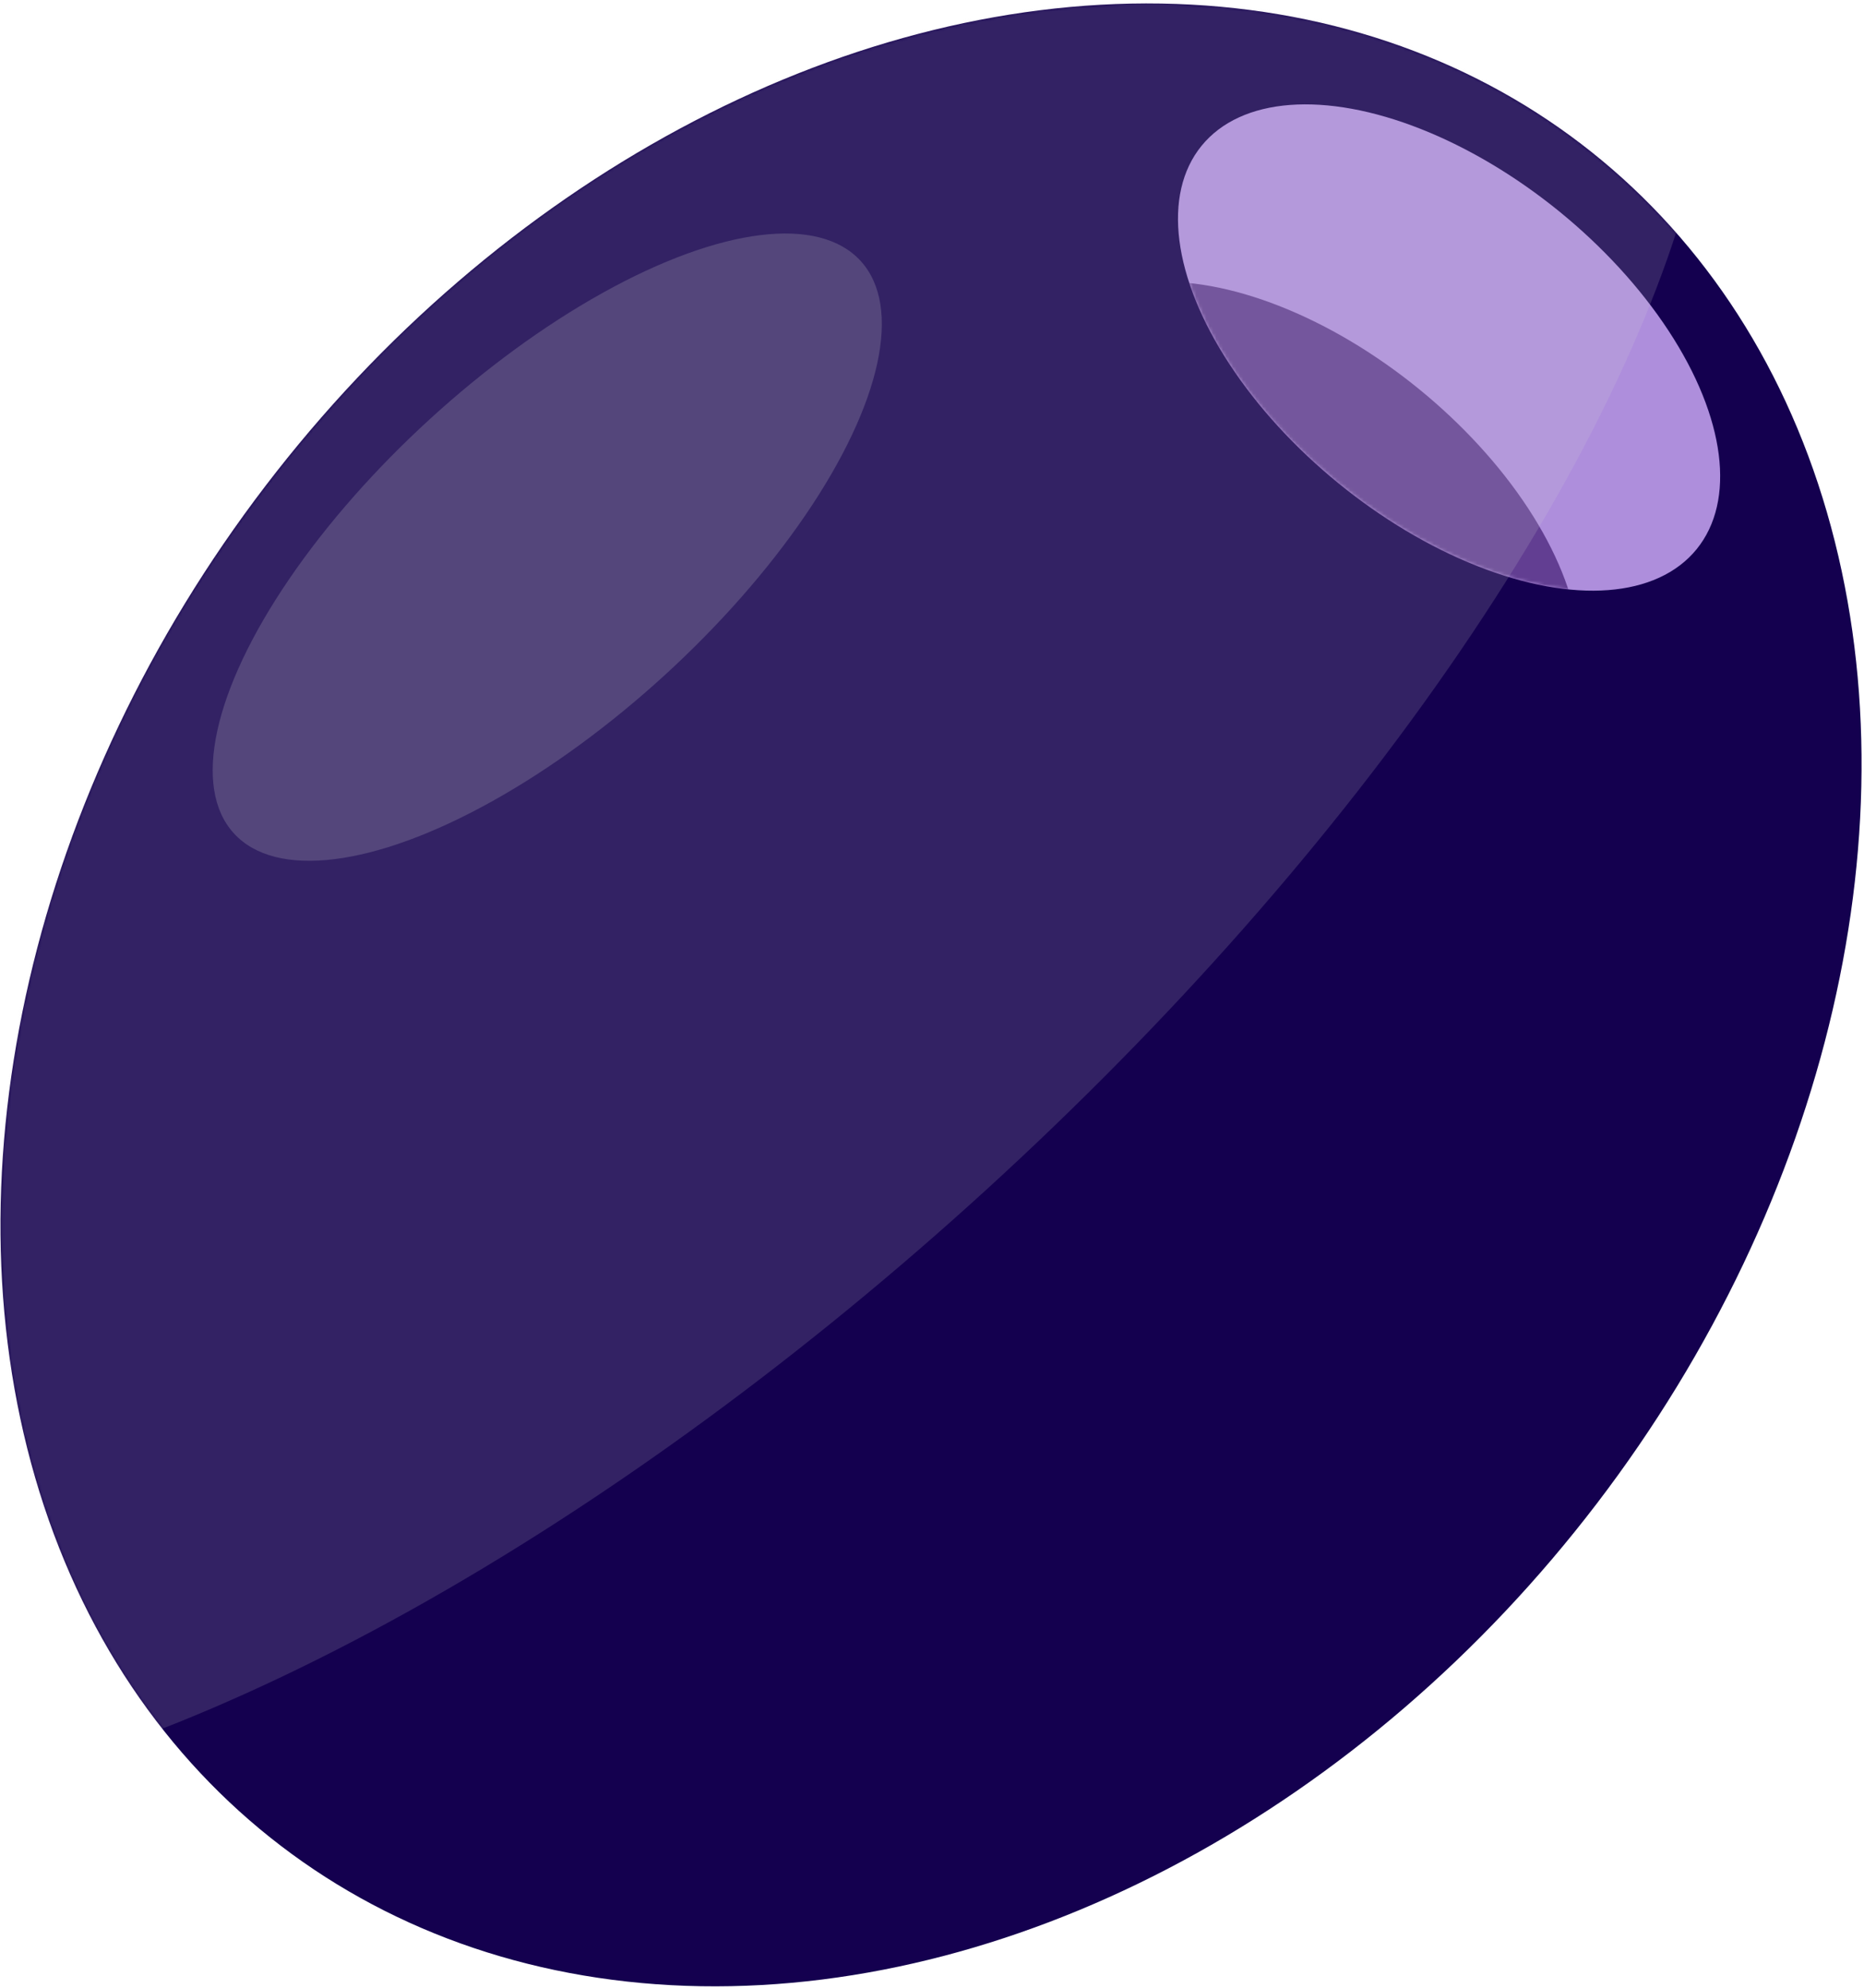
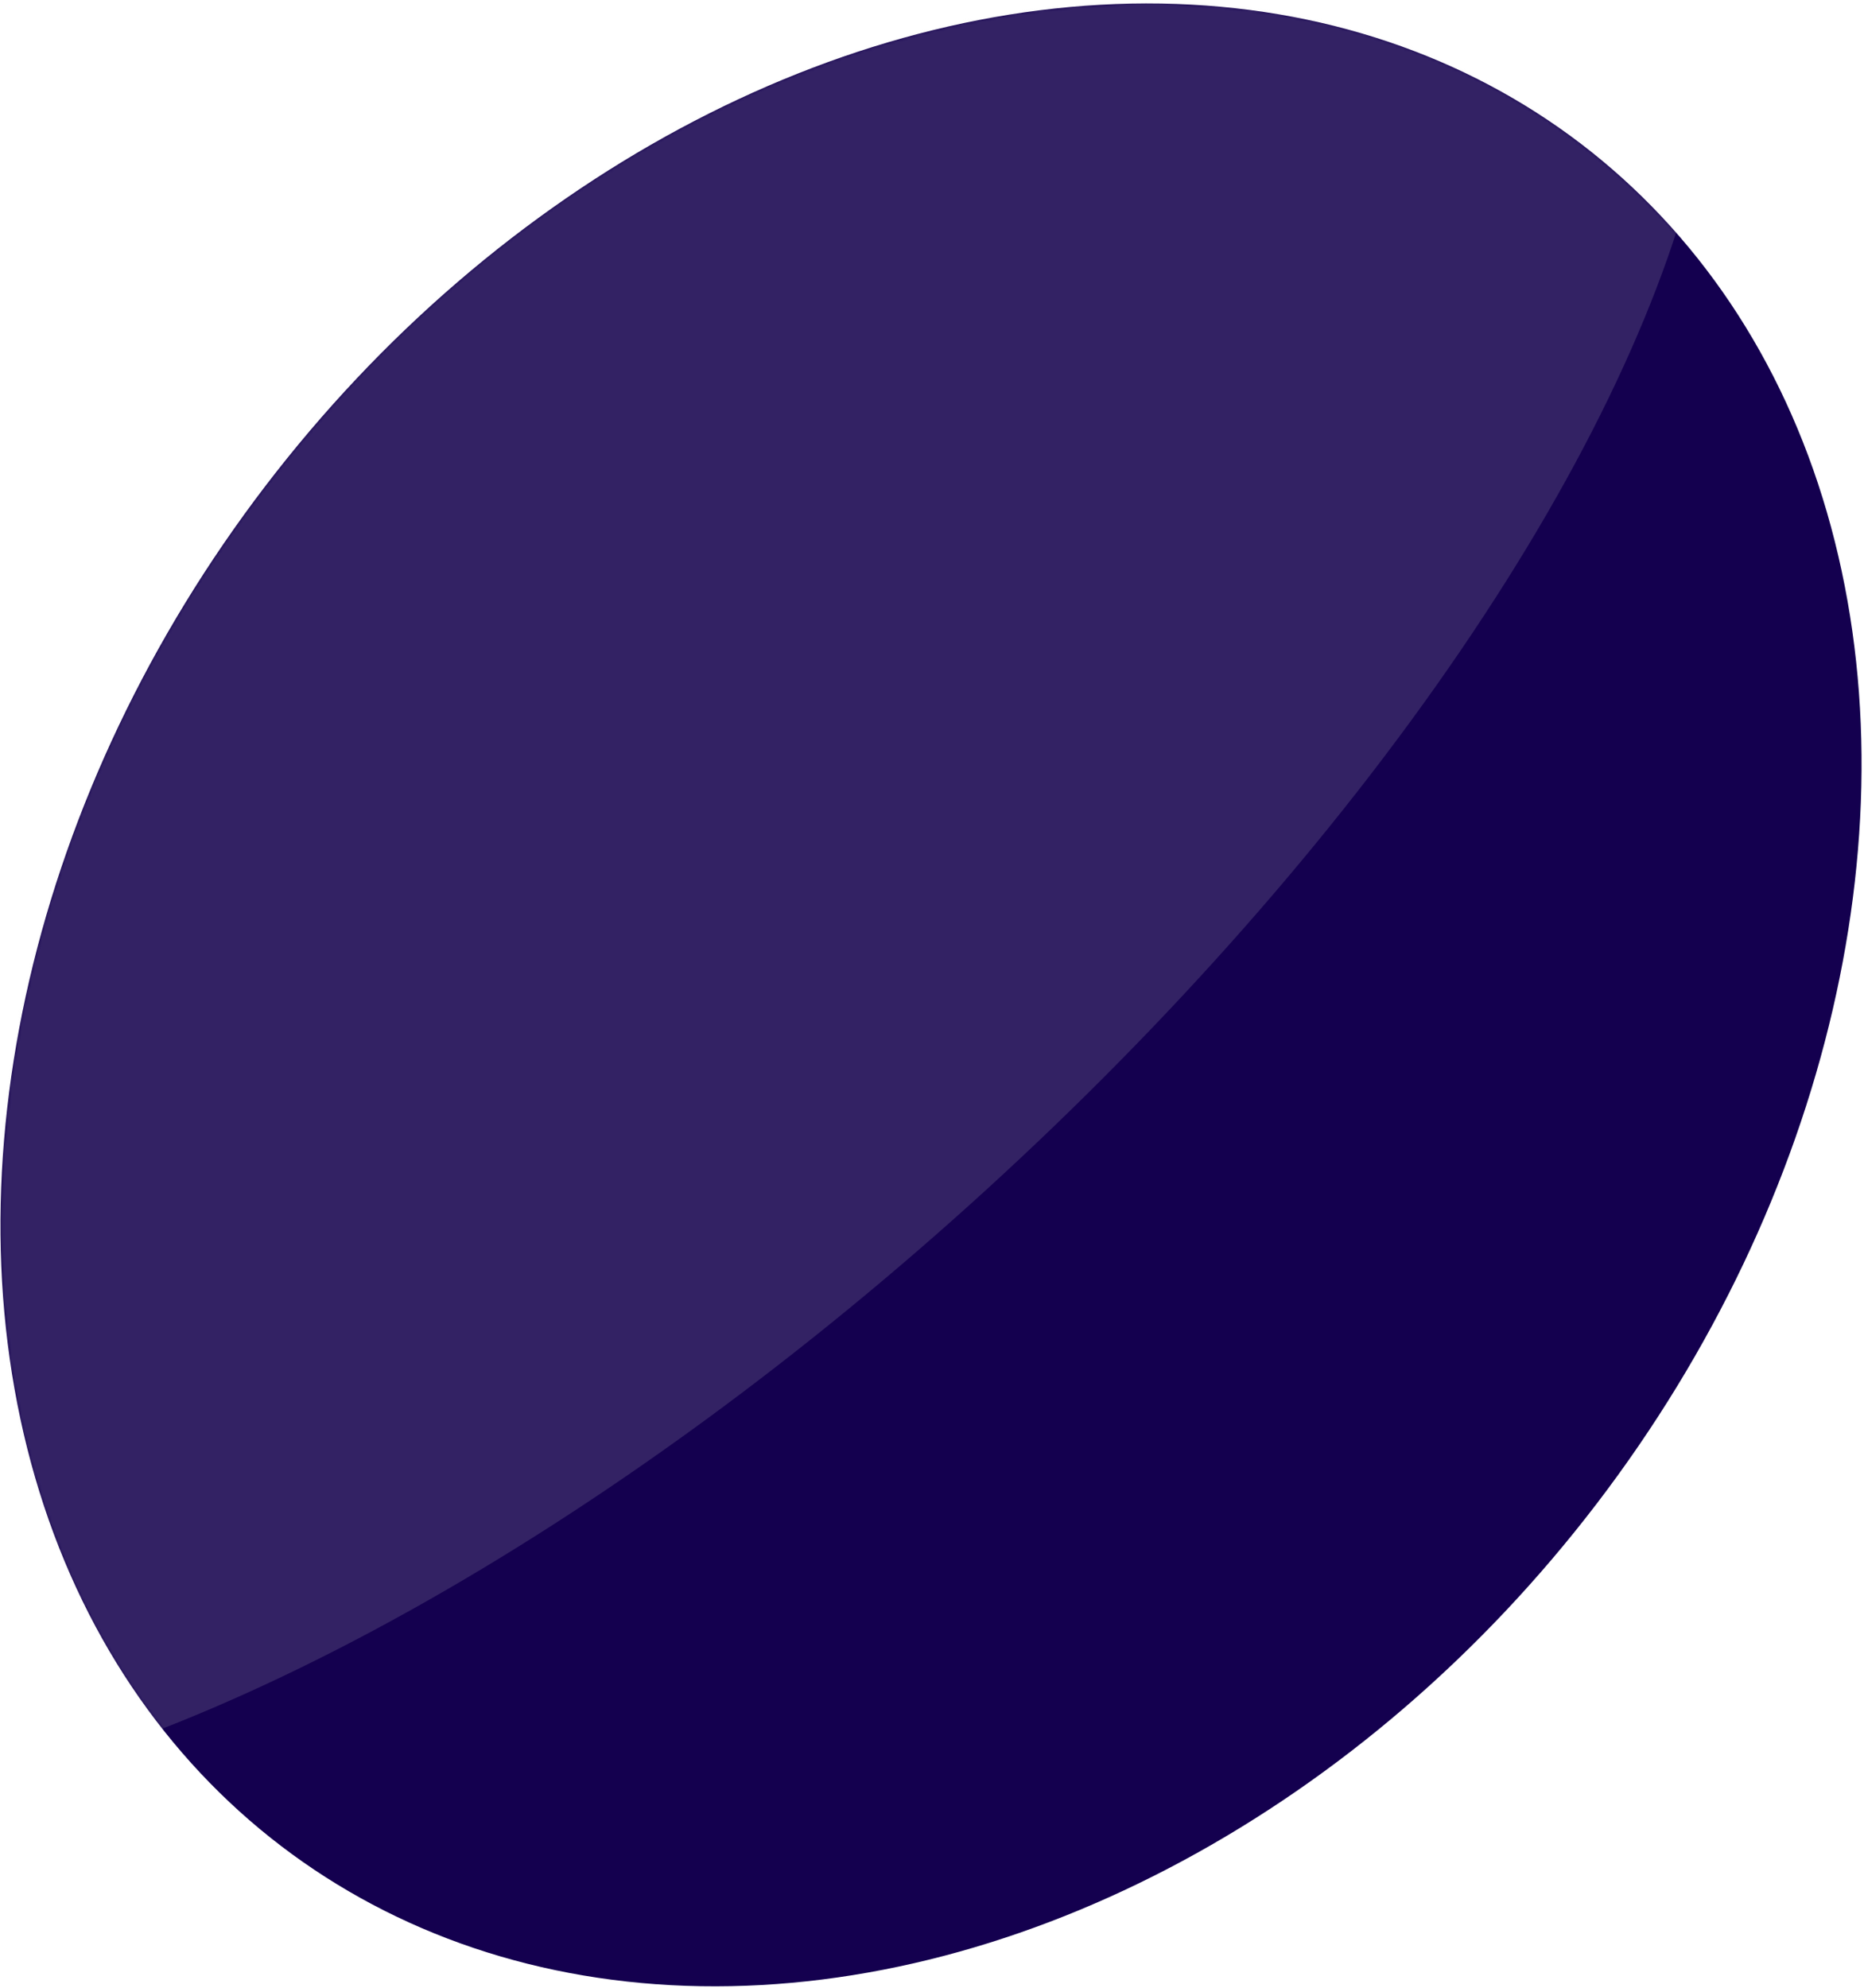
<svg xmlns="http://www.w3.org/2000/svg" width="557" height="594" viewBox="0 0 557 594" fill="none">
  <ellipse cx="278.209" cy="297.258" rx="250.361" ry="319.979" transform="rotate(37.383 278.209 297.258)" fill="#14004F" />
-   <ellipse cx="433.012" cy="103.836" rx="95.41" ry="52.321" transform="rotate(39.182 433.012 103.836)" fill="#D4B2FF" fill-opacity="0.8" />
  <mask id="mask0_326_2555" style="mask-type:alpha" maskUnits="userSpaceOnUse" x="351" y="31" width="164" height="146">
-     <ellipse cx="433.012" cy="103.836" rx="95.41" ry="52.321" transform="rotate(39.182 433.012 103.836)" fill="#D4B2FF" fill-opacity="0.8" />
-   </mask>
+     </mask>
  <g mask="url(#mask0_326_2555)">
    <ellipse cx="391.012" cy="156.836" rx="95.41" ry="52.321" transform="rotate(39.182 391.012 156.836)" fill="#270058" fill-opacity="0.7" />
  </g>
-   <ellipse cx="163.533" cy="163.482" rx="126.816" ry="51.91" transform="rotate(-42.401 163.533 163.482)" fill="#D9D9D9" fill-opacity="0.2" />
  <mask id="mask1_326_2555" style="mask-type:alpha" maskUnits="userSpaceOnUse" x="0" y="0" width="557" height="594">
    <ellipse opacity="0.8" cx="278.209" cy="297.258" rx="250.361" ry="319.979" transform="rotate(37.383 278.209 297.258)" fill="#14004F" />
  </mask>
  <g mask="url(#mask1_326_2555)">
    <ellipse cx="177.744" cy="226.719" rx="424.979" ry="173.958" transform="rotate(-42.401 177.744 226.719)" fill="#D9D9D9" fill-opacity="0.2" />
  </g>
</svg>